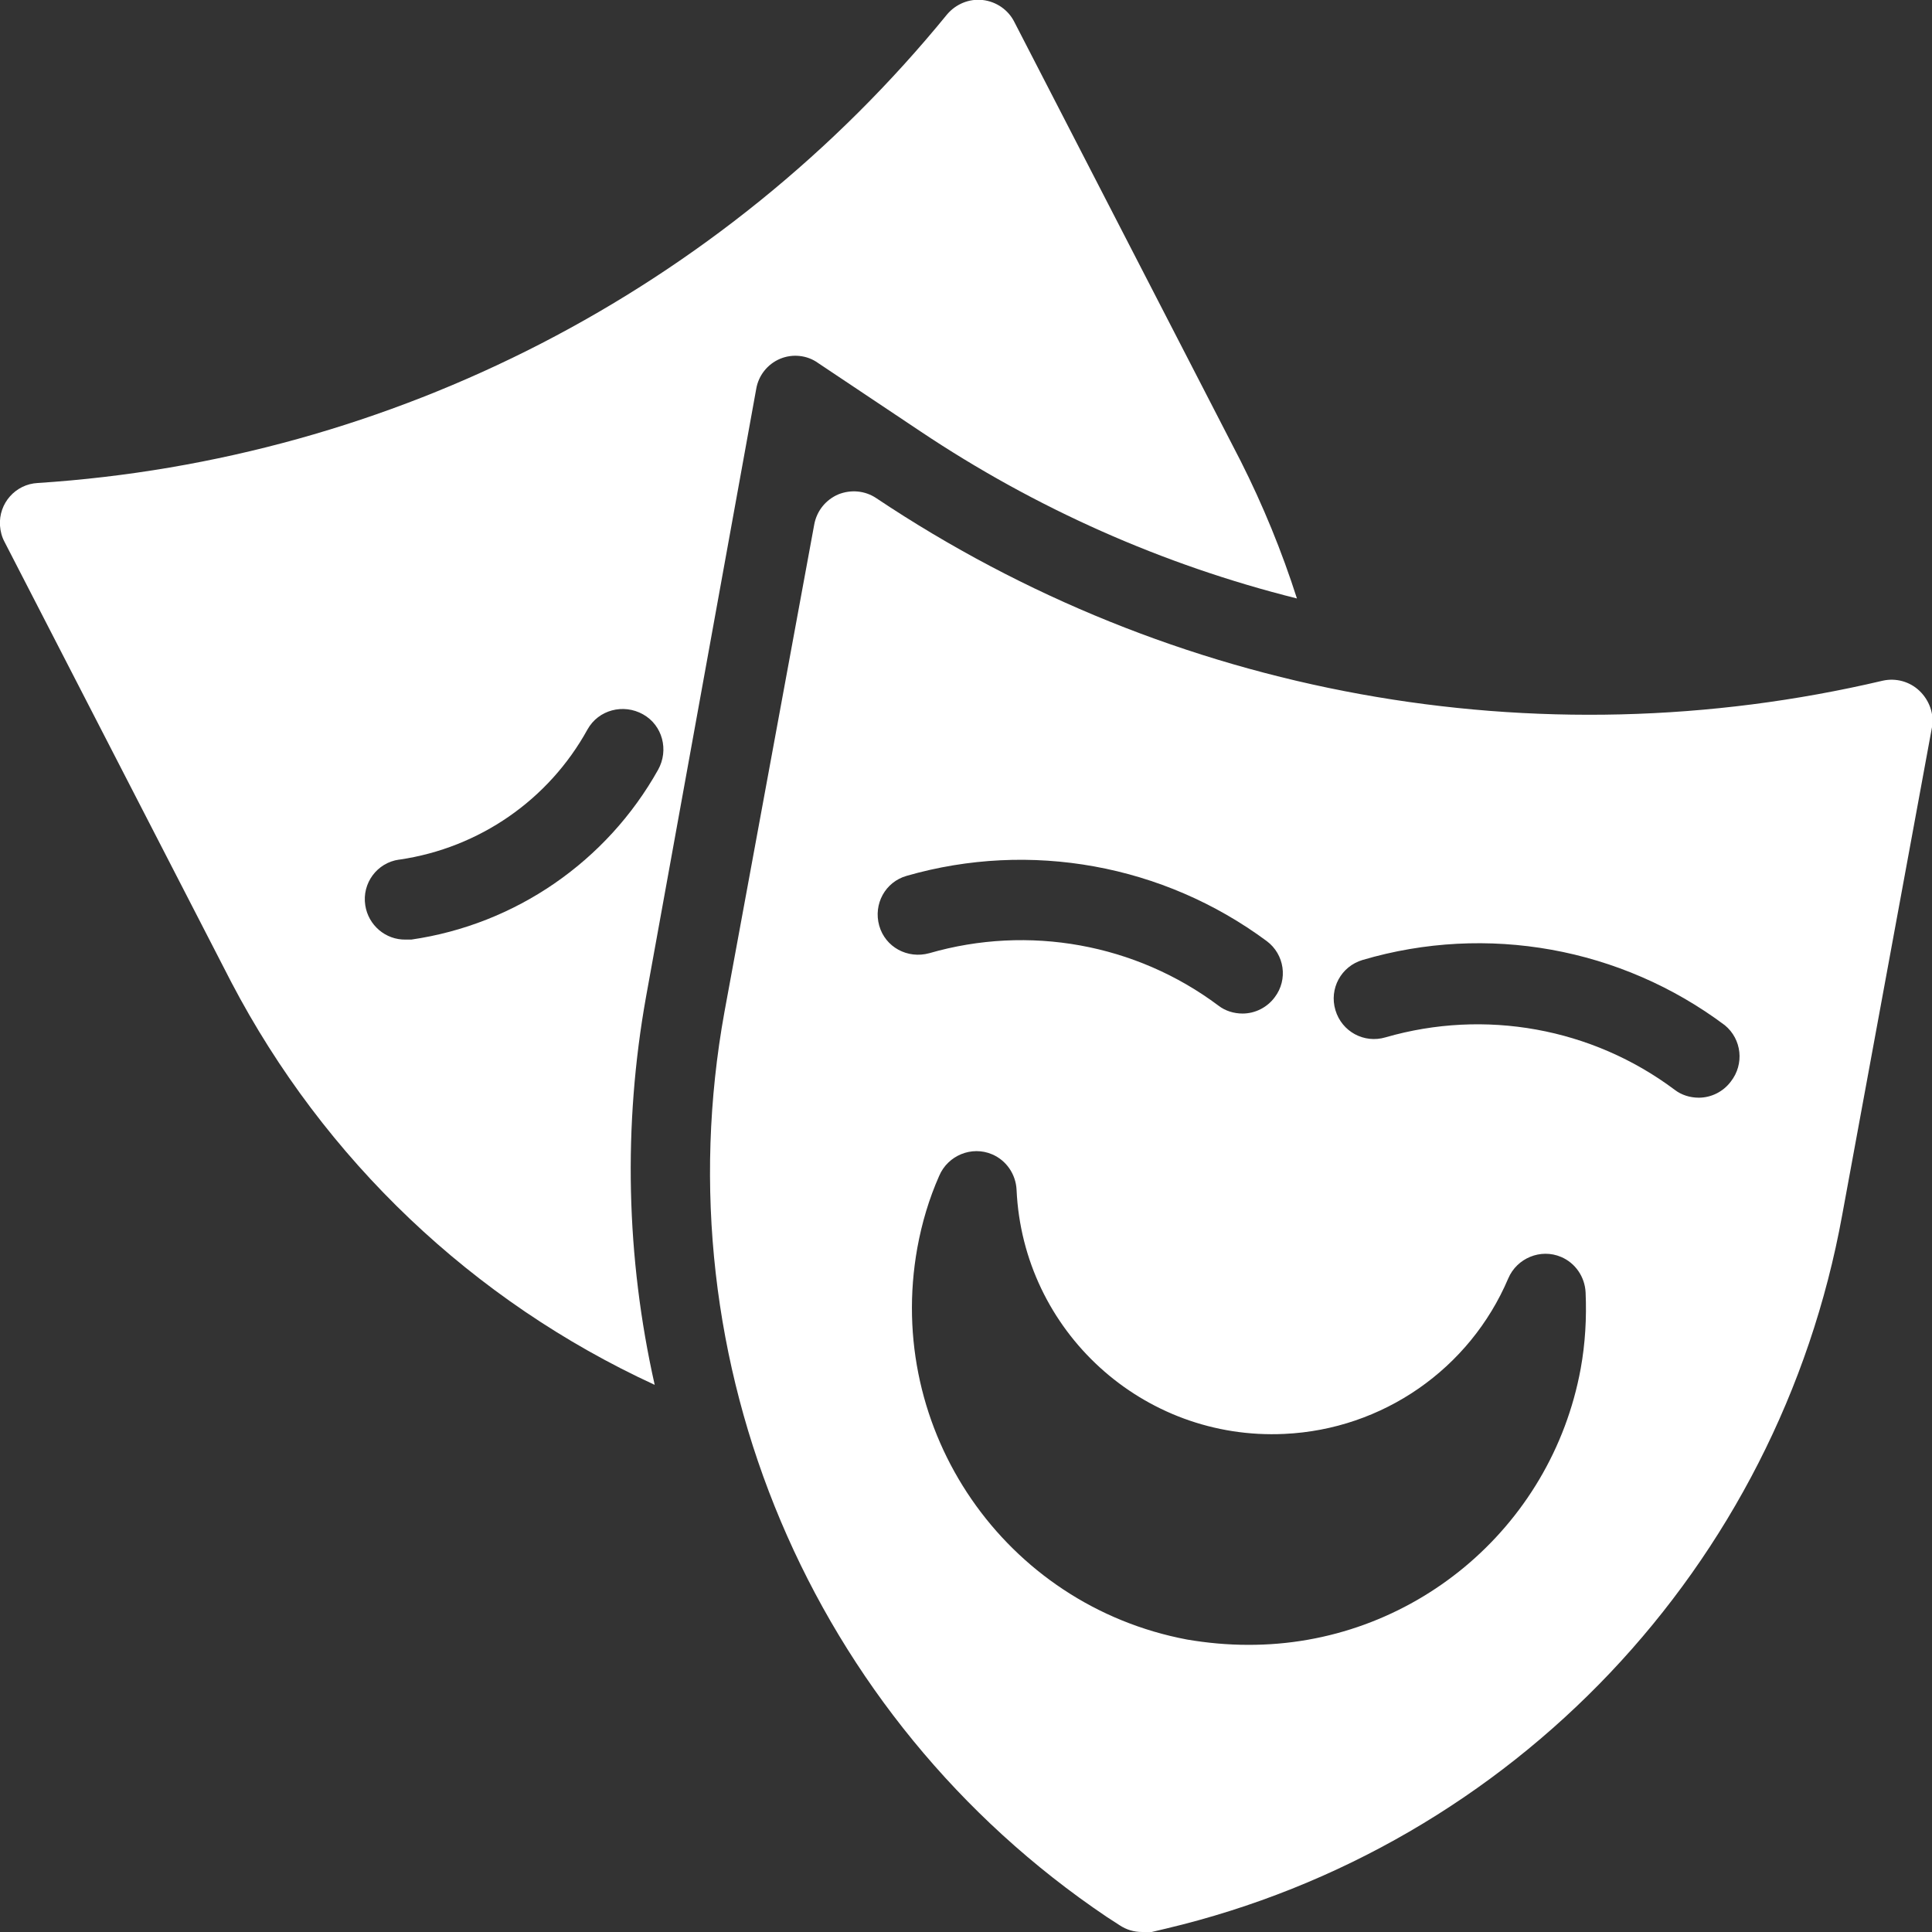
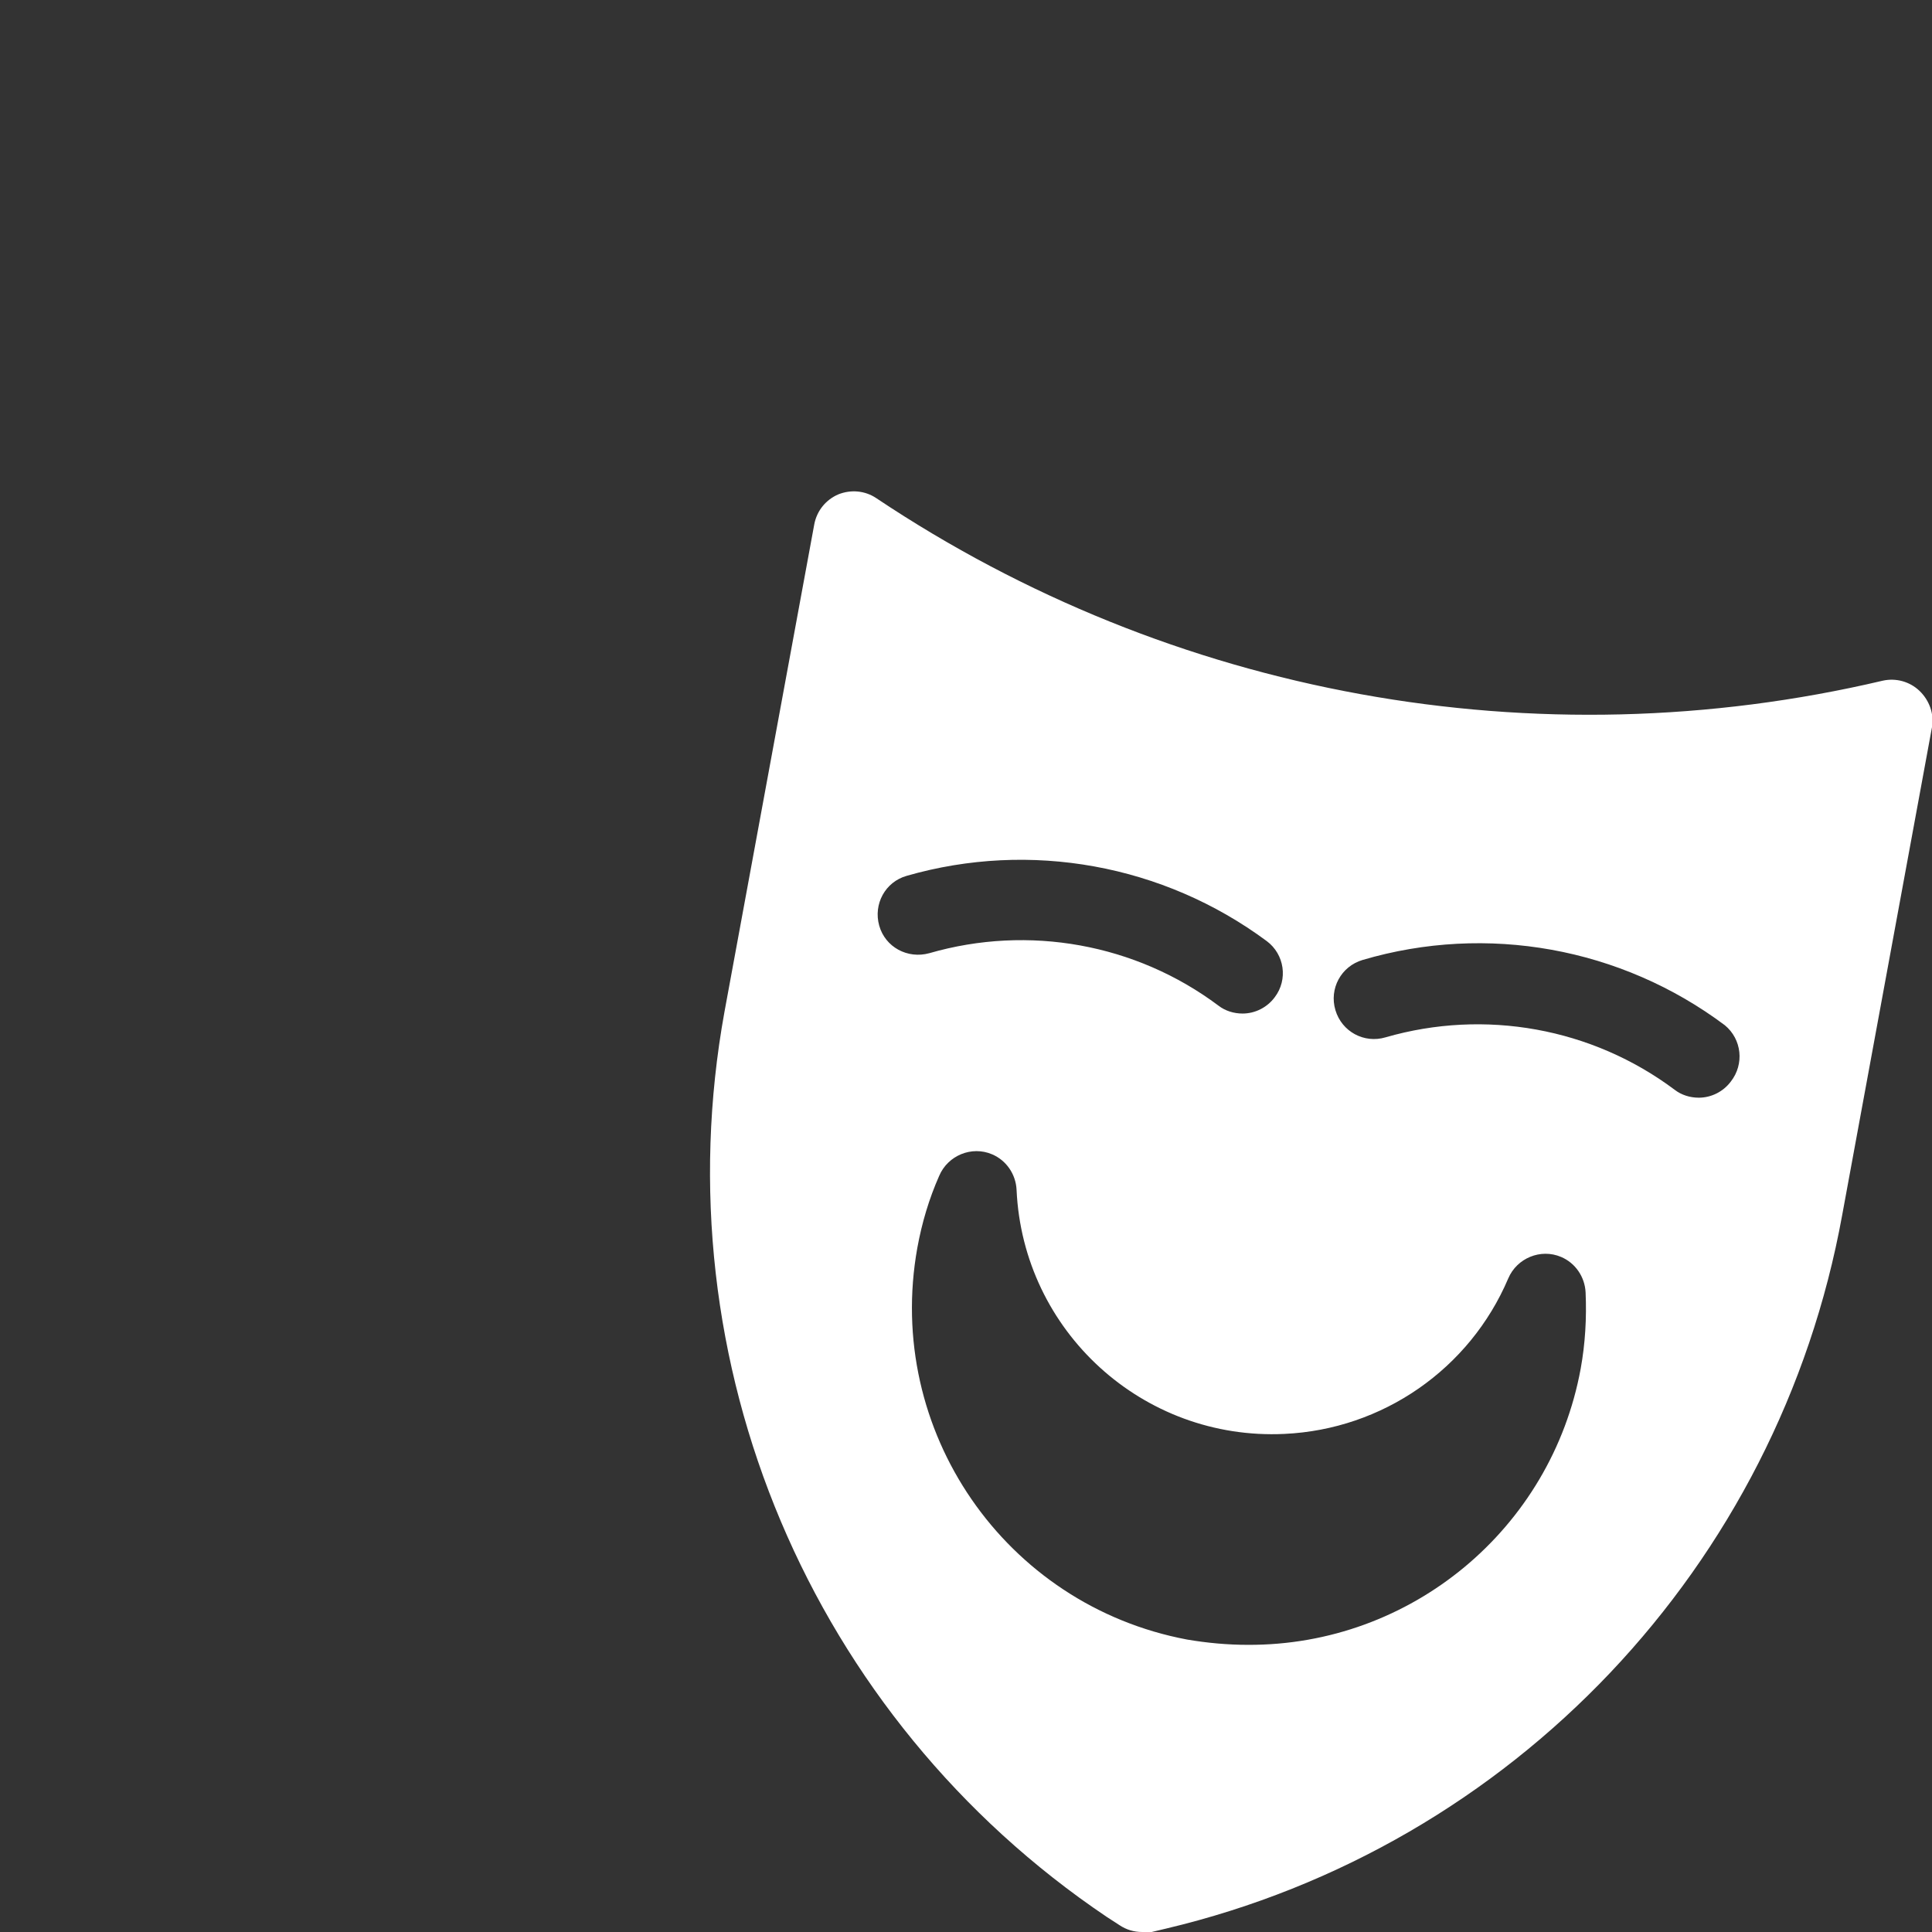
<svg xmlns="http://www.w3.org/2000/svg" version="1.1" id="Layer_1" x="0px" y="0px" viewBox="0 0 512 512" style="enable-background:new 0 0 512 512;" xml:space="preserve">
  <rect x="0" y="0" width="512" height="512" fill="#333333" stroke="none" />
  <style type="text/css"> .st0{fill:#FFFFFF;} </style>
  <g id="Theater">
    <path class="st0" d="M508.7,183.1c-2.6-2.5-6.3-3.5-9.8-2.7c-91.8,21.6-188.3,4-266.7-48.4c-3-2-6.7-2.3-10-1 c-3.3,1.4-5.7,4.3-6.4,7.9L192,268.1c-16.9,93,22.9,187.1,101.3,239.9l3.4,2.2c1.8,1.2,3.8,1.8,6,1.8h2.5l3.8-0.9l0,0 c92-21.8,162.3-96.1,179.2-189.1L512,192.7C512.6,189.2,511.3,185.6,508.7,183.1z M233,245.3c-1.6-5.7,1.6-11.6,7.3-13.2 c32.7-9.4,68-3,95.4,17.3c4.7,3.5,5.7,10.2,2.1,14.9c-2,2.7-5.2,4.3-8.5,4.3c-2.3,0-4.6-0.7-6.4-2.1 c-21.9-16.4-50.3-21.5-76.6-13.9C240.5,254.2,234.6,251,233,245.3z M418.9,362.7c-7.8,42.5-45,73.4-88.2,73.2 c-5.4,0-10.8-0.5-16.1-1.4c-48.3-9.1-80.2-55.4-71.5-103.8c1.2-6.6,3.1-13,5.8-19.1c2.3-5.4,8.6-8,14-5.7c3.8,1.6,6.3,5.3,6.5,9.4 c1.7,37.5,33.5,66.5,71,64.7c26-1.2,49.1-17.2,59.3-41.2c2.3-5.4,8.6-8,14-5.7c3.8,1.6,6.3,5.3,6.5,9.4 C420.5,349.3,420.1,356.1,418.9,362.7z M458.7,286.6c-2,2.7-5.2,4.3-8.5,4.3c-2.3,0-4.6-0.7-6.4-2.1 c-21.9-16.4-50.3-21.5-76.6-13.9c-5.7,1.7-11.6-1.5-13.3-7.2c-1.7-5.7,1.5-11.6,7.2-13.3c32.9-9.7,68.5-3.3,96,17.3 C461.6,275.4,462.3,282,458.7,286.6z" />
-     <path class="st0" d="M171.2,264.2l29.2-161.1c0.6-3.6,3-6.6,6.3-8c3.3-1.4,7.2-1,10.1,1.1l27.1,18.1c30.5,20.4,64.2,35.4,99.8,44.3 c-4-12.5-9-24.7-14.9-36.4L268.8,5.8c-1.6-3.2-4.8-5.4-8.4-5.8c-3.6-0.4-7.1,1.1-9.4,3.8C191.4,76.9,104.1,121.9,10,128 c-5.9,0.3-10.4,5.4-10,11.3c0.1,1.5,0.5,3,1.2,4.3l60.1,116.7c24.6,47,64,84.5,112.2,106.7C165.9,333.2,165.1,298.3,171.2,264.2z M109,249h-1.5c-5.3,0.1-9.9-3.8-10.7-9.1c-0.9-5.8,3.1-11.3,9-12.1c0,0,0.1,0,0.1,0c21.1-3.1,39.5-15.8,49.8-34.5 c2.9-5.2,9.5-6.9,14.7-4s6.9,9.5,4,14.7l0,0C160.8,228.3,136.6,245,109,249L109,249z" />
  </g>
</svg>